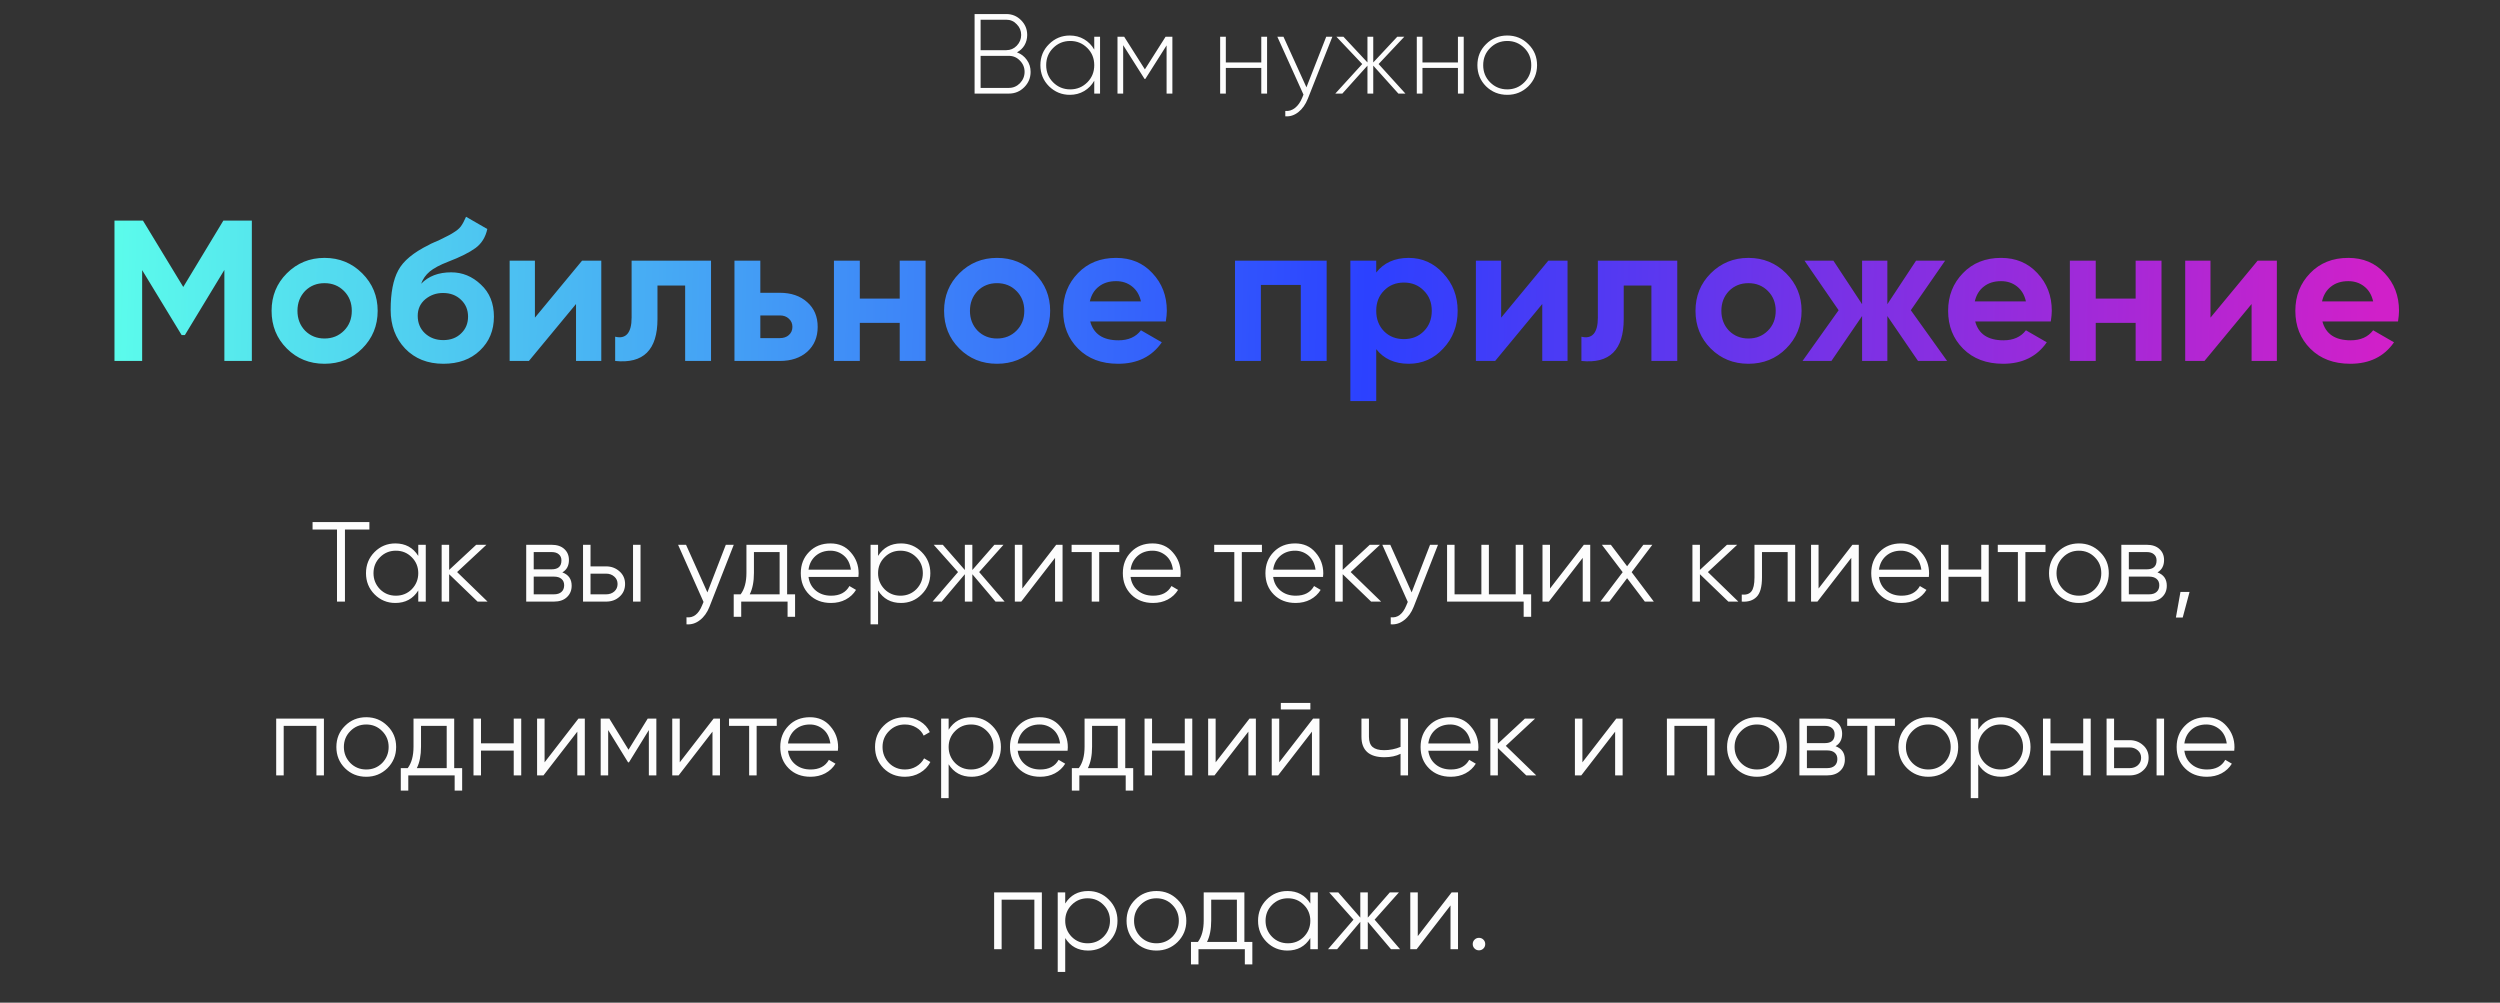
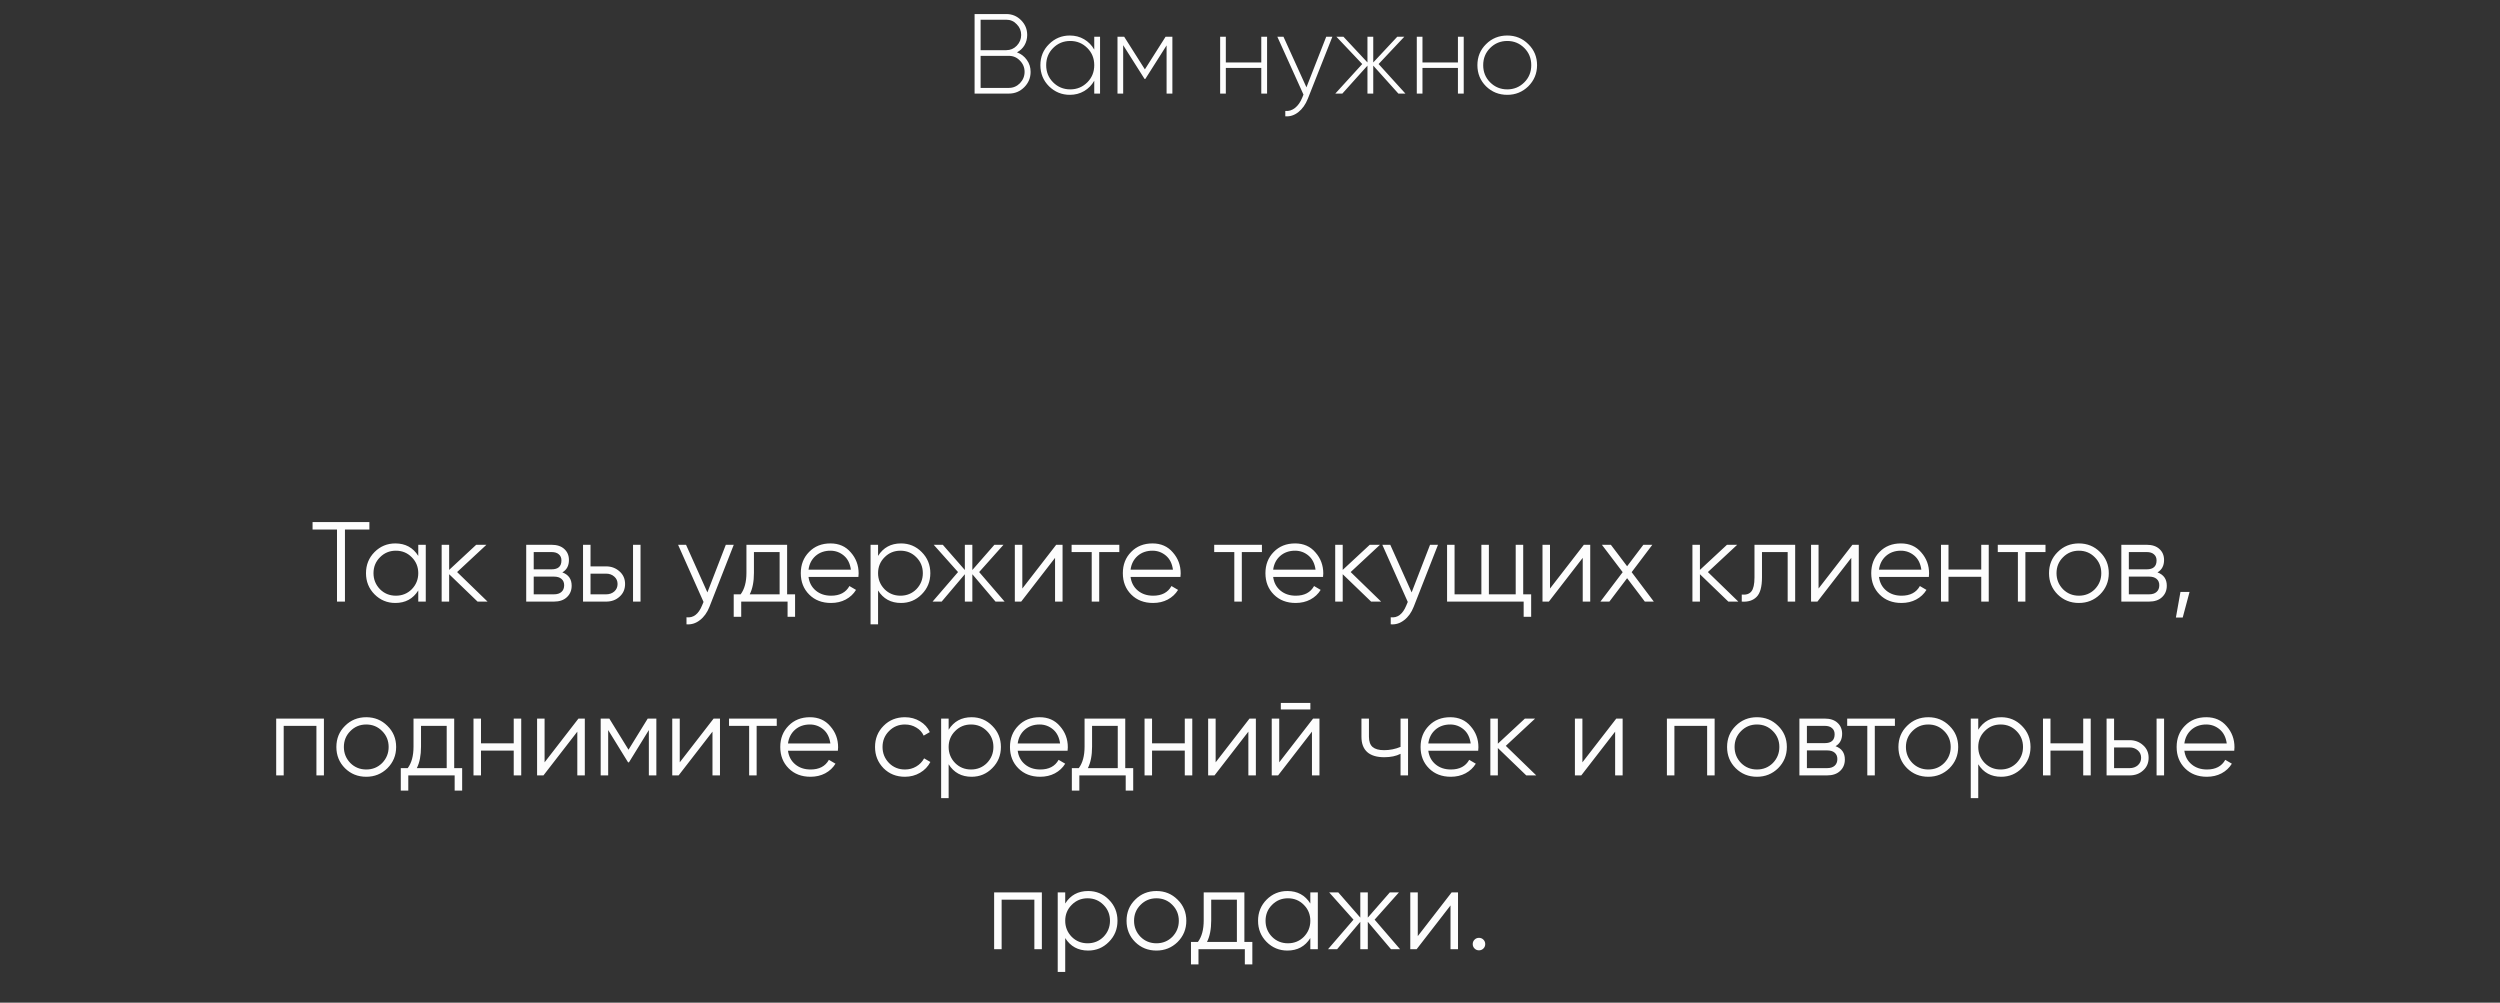
<svg xmlns="http://www.w3.org/2000/svg" width="374" height="150" viewBox="0 0 374 150" fill="none">
  <rect x="0" y="0" width="374" height="150" fill="#333333" stroke="none" />
  <path d="M152.139 7.829C152.763 8.067 153.256 8.447 153.618 8.968C153.992 9.489 154.179 10.084 154.179 10.753C154.179 11.648 153.862 12.413 153.227 13.048C152.593 13.683 151.828 14 150.932 14H145.798V2.1H150.541C151.403 2.1 152.139 2.406 152.751 3.018C153.363 3.63 153.669 4.367 153.669 5.228C153.669 5.795 153.533 6.31 153.261 6.775C152.989 7.228 152.615 7.58 152.139 7.829ZM150.541 2.95H146.699V7.506H150.541C151.153 7.506 151.675 7.285 152.105 6.843C152.547 6.378 152.768 5.84 152.768 5.228C152.768 4.605 152.547 4.072 152.105 3.63C151.686 3.177 151.165 2.95 150.541 2.95ZM146.699 13.15H150.932C151.567 13.15 152.117 12.918 152.581 12.453C153.046 11.966 153.278 11.399 153.278 10.753C153.278 10.096 153.046 9.535 152.581 9.07C152.128 8.594 151.578 8.356 150.932 8.356H146.699V13.15ZM163.7 7.421V5.5H164.567V14H163.7V12.079C163.326 12.736 162.822 13.252 162.187 13.626C161.552 14 160.838 14.187 160.045 14.187C158.844 14.187 157.807 13.762 156.934 12.912C156.073 12.051 155.642 10.997 155.642 9.75C155.642 8.503 156.073 7.455 156.934 6.605C157.795 5.744 158.832 5.313 160.045 5.313C160.838 5.313 161.552 5.5 162.187 5.874C162.822 6.248 163.326 6.764 163.7 7.421ZM157.546 12.317C158.249 13.02 159.104 13.371 160.113 13.371C161.11 13.371 161.96 13.02 162.663 12.317C163.354 11.626 163.7 10.77 163.7 9.75C163.7 8.73 163.354 7.874 162.663 7.183C161.96 6.48 161.11 6.129 160.113 6.129C159.104 6.129 158.249 6.48 157.546 7.183C156.855 7.874 156.509 8.73 156.509 9.75C156.509 10.77 156.855 11.626 157.546 12.317ZM174.368 5.5H175.388V14H174.521V6.792L171.342 11.807H171.223L168.027 6.758V14H167.177V5.5H168.18L171.274 10.379L174.368 5.5ZM188.688 9.342V5.5H189.555V14H188.688V10.158H183.384V14H182.534V5.5H183.384V9.342H188.688ZM195.443 13.065L198.401 5.5H199.319L195.647 14.782C195.307 15.632 194.837 16.295 194.236 16.771C193.635 17.247 192.984 17.457 192.281 17.4V16.601C192.814 16.646 193.301 16.493 193.743 16.142C194.185 15.791 194.542 15.281 194.814 14.612L195.001 14.153L191.091 5.5H192.009L195.443 13.065ZM206.238 9.58L210.25 14H209.196L205.439 9.818V14H204.572V9.818L200.815 14H199.761L203.79 9.58L199.931 5.5H200.985L204.572 9.342V5.5H205.439V9.342L209.026 5.5H210.08L206.238 9.58ZM218.106 9.342V5.5H218.973V14H218.106V10.158H212.802V14H211.952V5.5H212.802V9.342H218.106ZM225.49 14.187C224.243 14.187 223.184 13.762 222.311 12.912C221.45 12.051 221.019 10.997 221.019 9.75C221.019 8.503 221.45 7.455 222.311 6.605C223.172 5.744 224.232 5.313 225.49 5.313C226.725 5.313 227.774 5.744 228.635 6.605C229.508 7.455 229.944 8.503 229.944 9.75C229.944 10.985 229.508 12.039 228.635 12.912C227.762 13.762 226.714 14.187 225.49 14.187ZM222.923 12.317C223.626 13.02 224.481 13.371 225.49 13.371C226.487 13.371 227.337 13.02 228.04 12.317C228.731 11.626 229.077 10.77 229.077 9.75C229.077 8.73 228.731 7.874 228.04 7.183C227.337 6.48 226.487 6.129 225.49 6.129C224.481 6.129 223.626 6.48 222.923 7.183C222.232 7.874 221.886 8.73 221.886 9.75C221.886 10.77 222.232 11.626 222.923 12.317Z" fill="#FDFDFD" />
-   <path d="M33.416 33H37.676V54H33.566V40.38L27.656 50.13H27.176L21.266 40.41V54H17.126V33H21.386L27.416 42.93L33.416 33ZM54.189 52.14C52.669 53.66 50.789 54.42 48.549 54.42C46.309 54.42 44.429 53.66 42.909 52.14C41.389 50.62 40.629 48.74 40.629 46.5C40.629 44.28 41.389 42.41 42.909 40.89C44.449 39.35 46.329 38.58 48.549 38.58C50.769 38.58 52.649 39.35 54.189 40.89C55.729 42.43 56.499 44.3 56.499 46.5C56.499 48.72 55.729 50.6 54.189 52.14ZM45.639 49.47C46.419 50.25 47.389 50.64 48.549 50.64C49.709 50.64 50.679 50.25 51.459 49.47C52.239 48.69 52.629 47.7 52.629 46.5C52.629 45.3 52.239 44.31 51.459 43.53C50.679 42.75 49.709 42.36 48.549 42.36C47.389 42.36 46.419 42.75 45.639 43.53C44.879 44.33 44.499 45.32 44.499 46.5C44.499 47.68 44.879 48.67 45.639 49.47ZM66.331 54.42C63.971 54.42 62.061 53.66 60.601 52.14C59.161 50.62 58.441 48.69 58.441 46.35C58.441 43.81 58.821 41.84 59.581 40.44C60.321 39.04 61.851 37.77 64.171 36.63C64.231 36.59 64.341 36.53 64.501 36.45C64.681 36.37 64.861 36.29 65.041 36.21C65.241 36.13 65.431 36.05 65.611 35.97L66.871 35.34C67.171 35.2 67.491 35.02 67.831 34.8C68.331 34.5 68.701 34.19 68.941 33.87C69.181 33.55 69.441 33.07 69.721 32.43L72.901 34.26C72.641 35.48 72.051 36.43 71.131 37.11C70.191 37.79 68.831 38.47 67.051 39.15C65.811 39.63 64.891 40.12 64.291 40.62C63.691 41.12 63.261 41.73 63.001 42.45C64.101 41.31 65.601 40.74 67.501 40.74C69.181 40.74 70.661 41.35 71.941 42.57C73.241 43.77 73.891 45.37 73.891 47.37C73.891 49.43 73.191 51.12 71.791 52.44C70.411 53.76 68.591 54.42 66.331 54.42ZM66.271 43.83C65.271 43.83 64.391 44.14 63.631 44.76C62.871 45.4 62.491 46.23 62.491 47.25C62.491 48.31 62.851 49.18 63.571 49.86C64.311 50.54 65.221 50.88 66.301 50.88C67.401 50.88 68.291 50.55 68.971 49.89C69.671 49.23 70.021 48.39 70.021 47.37C70.021 46.35 69.671 45.51 68.971 44.85C68.271 44.17 67.371 43.83 66.271 43.83ZM80.023 47.52L87.073 39H89.953V54H86.173V45.48L79.123 54H76.243V39H80.023V47.52ZM94.489 39H106.369V54H102.499V42.72H98.359V47.73C98.359 52.35 96.249 54.44 92.028 54V50.37C92.829 50.57 93.439 50.43 93.859 49.95C94.278 49.47 94.489 48.66 94.489 47.52V39ZM113.745 43.8H116.655C118.355 43.8 119.725 44.27 120.765 45.21C121.805 46.13 122.325 47.36 122.325 48.9C122.325 50.44 121.805 51.68 120.765 52.62C119.725 53.54 118.355 54 116.655 54H109.875V39H113.745V43.8ZM113.745 50.58H116.685C117.225 50.58 117.665 50.43 118.005 50.13C118.365 49.81 118.545 49.4 118.545 48.9C118.545 48.4 118.365 47.99 118.005 47.67C117.665 47.35 117.225 47.19 116.685 47.19H113.745V50.58ZM134.598 44.67V39H138.468V54H134.598V48.3H128.628V54H124.758V39H128.628V44.67H134.598ZM154.794 52.14C153.274 53.66 151.394 54.42 149.154 54.42C146.914 54.42 145.034 53.66 143.514 52.14C141.994 50.62 141.234 48.74 141.234 46.5C141.234 44.28 141.994 42.41 143.514 40.89C145.054 39.35 146.934 38.58 149.154 38.58C151.374 38.58 153.254 39.35 154.794 40.89C156.334 42.43 157.104 44.3 157.104 46.5C157.104 48.72 156.334 50.6 154.794 52.14ZM146.244 49.47C147.024 50.25 147.994 50.64 149.154 50.64C150.314 50.64 151.284 50.25 152.064 49.47C152.844 48.69 153.234 47.7 153.234 46.5C153.234 45.3 152.844 44.31 152.064 43.53C151.284 42.75 150.314 42.36 149.154 42.36C147.994 42.36 147.024 42.75 146.244 43.53C145.484 44.33 145.104 45.32 145.104 46.5C145.104 47.68 145.484 48.67 146.244 49.47ZM174.407 48.09H163.097C163.597 49.97 165.007 50.91 167.327 50.91C168.807 50.91 169.927 50.41 170.687 49.41L173.807 51.21C172.327 53.35 170.147 54.42 167.267 54.42C164.787 54.42 162.797 53.67 161.297 52.17C159.797 50.67 159.047 48.78 159.047 46.5C159.047 44.26 159.787 42.38 161.267 40.86C162.727 39.34 164.627 38.58 166.967 38.58C169.187 38.58 170.997 39.34 172.397 40.86C173.837 42.38 174.557 44.26 174.557 46.5C174.557 46.92 174.507 47.45 174.407 48.09ZM163.037 45.09H170.687C170.467 44.11 170.017 43.36 169.337 42.84C168.677 42.32 167.887 42.06 166.967 42.06C165.927 42.06 165.067 42.33 164.387 42.87C163.707 43.39 163.257 44.13 163.037 45.09ZM184.758 39H198.468V54H194.598V42.63H188.628V54H184.758V39ZM210.744 38.58C212.764 38.58 214.484 39.35 215.904 40.89C217.344 42.43 218.064 44.3 218.064 46.5C218.064 48.74 217.344 50.62 215.904 52.14C214.504 53.66 212.784 54.42 210.744 54.42C208.644 54.42 207.024 53.69 205.884 52.23V60H202.014V39H205.884V40.77C207.024 39.31 208.644 38.58 210.744 38.58ZM207.054 49.56C207.834 50.34 208.824 50.73 210.024 50.73C211.224 50.73 212.214 50.34 212.994 49.56C213.794 48.76 214.194 47.74 214.194 46.5C214.194 45.26 213.794 44.25 212.994 43.47C212.214 42.67 211.224 42.27 210.024 42.27C208.824 42.27 207.834 42.67 207.054 43.47C206.274 44.25 205.884 45.26 205.884 46.5C205.884 47.74 206.274 48.76 207.054 49.56ZM224.573 47.52L231.623 39H234.503V54H230.723V45.48L223.673 54H220.793V39H224.573V47.52ZM239.039 39H250.919V54H247.049V42.72H242.909V47.73C242.909 52.35 240.799 54.44 236.579 54V50.37C237.379 50.57 237.989 50.43 238.409 49.95C238.829 49.47 239.039 48.66 239.039 47.52V39ZM267.206 52.14C265.686 53.66 263.806 54.42 261.566 54.42C259.326 54.42 257.446 53.66 255.926 52.14C254.406 50.62 253.646 48.74 253.646 46.5C253.646 44.28 254.406 42.41 255.926 40.89C257.466 39.35 259.346 38.58 261.566 38.58C263.786 38.58 265.666 39.35 267.206 40.89C268.746 42.43 269.516 44.3 269.516 46.5C269.516 48.72 268.746 50.6 267.206 52.14ZM258.656 49.47C259.436 50.25 260.406 50.64 261.566 50.64C262.726 50.64 263.696 50.25 264.476 49.47C265.256 48.69 265.646 47.7 265.646 46.5C265.646 45.3 265.256 44.31 264.476 43.53C263.696 42.75 262.726 42.36 261.566 42.36C260.406 42.36 259.436 42.75 258.656 43.53C257.896 44.33 257.516 45.32 257.516 46.5C257.516 47.68 257.896 48.67 258.656 49.47ZM285.858 46.41L291.288 54H286.938L282.348 47.28V54H278.568V47.28L273.978 54H269.658L275.058 46.41L269.958 39H274.278L278.568 45.51V39H282.348V45.51L286.638 39H290.988L285.858 46.41ZM306.799 48.09H295.489C295.989 49.97 297.399 50.91 299.719 50.91C301.199 50.91 302.319 50.41 303.079 49.41L306.199 51.21C304.719 53.35 302.539 54.42 299.659 54.42C297.179 54.42 295.189 53.67 293.689 52.17C292.189 50.67 291.439 48.78 291.439 46.5C291.439 44.26 292.179 42.38 293.659 40.86C295.119 39.34 297.019 38.58 299.359 38.58C301.579 38.58 303.389 39.34 304.789 40.86C306.229 42.38 306.949 44.26 306.949 46.5C306.949 46.92 306.899 47.45 306.799 48.09ZM295.429 45.09H303.079C302.859 44.11 302.409 43.36 301.729 42.84C301.069 42.32 300.279 42.06 299.359 42.06C298.319 42.06 297.459 42.33 296.779 42.87C296.099 43.39 295.649 44.13 295.429 45.09ZM319.491 44.67V39H323.361V54H319.491V48.3H313.521V54H309.651V39H313.521V44.67H319.491ZM330.687 47.52L337.737 39H340.617V54H336.837V45.48L329.787 54H326.907V39H330.687V47.52ZM358.743 48.09H347.433C347.933 49.97 349.343 50.91 351.663 50.91C353.143 50.91 354.263 50.41 355.023 49.41L358.143 51.21C356.663 53.35 354.483 54.42 351.603 54.42C349.123 54.42 347.133 53.67 345.633 52.17C344.133 50.67 343.383 48.78 343.383 46.5C343.383 44.26 344.123 42.38 345.603 40.86C347.063 39.34 348.963 38.58 351.303 38.58C353.523 38.58 355.333 39.34 356.733 40.86C358.173 42.38 358.893 44.26 358.893 46.5C358.893 46.92 358.843 47.45 358.743 48.09ZM347.373 45.09H355.023C354.803 44.11 354.353 43.36 353.673 42.84C353.013 42.32 352.223 42.06 351.303 42.06C350.263 42.06 349.403 42.33 348.723 42.87C348.043 43.39 347.593 44.13 347.373 45.09Z" fill="url(#paint0_linear_1020_246770)" />
  <path d="M46.76 78.1H55.26V79.222H51.605V90H50.415V79.222H46.76V78.1ZM62.573 83.166V81.5H63.695V90H62.573V88.334C61.791 89.581 60.647 90.204 59.139 90.204C57.927 90.204 56.89 89.773 56.028 88.912C55.178 88.051 54.753 86.997 54.753 85.75C54.753 84.503 55.178 83.449 56.028 82.588C56.89 81.727 57.927 81.296 59.139 81.296C60.647 81.296 61.791 81.919 62.573 83.166ZM56.844 88.147C57.49 88.793 58.284 89.116 59.224 89.116C60.165 89.116 60.958 88.793 61.604 88.147C62.25 87.478 62.573 86.679 62.573 85.75C62.573 84.809 62.25 84.016 61.604 83.37C60.958 82.713 60.165 82.384 59.224 82.384C58.284 82.384 57.49 82.713 56.844 83.37C56.198 84.016 55.875 84.809 55.875 85.75C55.875 86.679 56.198 87.478 56.844 88.147ZM68.383 85.58L72.939 90H71.443L67.193 85.903V90H66.071V81.5H67.193V85.257L71.239 81.5H72.769L68.383 85.58ZM84.127 85.631C85.057 85.971 85.521 86.634 85.521 87.62C85.521 88.323 85.283 88.895 84.807 89.337C84.343 89.779 83.691 90 82.852 90H78.721V81.5H82.512C83.328 81.5 83.963 81.71 84.416 82.129C84.881 82.548 85.113 83.098 85.113 83.778C85.113 84.628 84.785 85.246 84.127 85.631ZM82.512 82.588H79.843V85.172H82.512C83.498 85.172 83.991 84.73 83.991 83.846C83.991 83.449 83.861 83.143 83.6 82.928C83.351 82.701 82.988 82.588 82.512 82.588ZM79.843 88.912H82.852C83.351 88.912 83.731 88.793 83.991 88.555C84.263 88.317 84.399 87.983 84.399 87.552C84.399 87.144 84.263 86.827 83.991 86.6C83.731 86.373 83.351 86.26 82.852 86.26H79.843V88.912ZM88.343 84.73H90.672C91.454 84.73 92.123 84.979 92.678 85.478C93.234 85.965 93.511 86.594 93.511 87.365C93.511 88.147 93.234 88.782 92.678 89.269C92.146 89.756 91.477 90 90.672 90H87.221V81.5H88.343V84.73ZM94.701 90V81.5H95.823V90H94.701ZM88.343 88.912H90.672C91.16 88.912 91.568 88.77 91.896 88.487C92.225 88.192 92.389 87.818 92.389 87.365C92.389 86.912 92.225 86.543 91.896 86.26C91.568 85.965 91.16 85.818 90.672 85.818H88.343V88.912ZM105.827 88.623L108.581 81.5H109.771L106.133 90.782C105.793 91.643 105.317 92.306 104.705 92.771C104.105 93.247 103.436 93.457 102.699 93.4V92.346C103.719 92.471 104.496 91.881 105.028 90.578L105.249 90.051L101.441 81.5H102.631L105.827 88.623ZM117.753 81.5V88.912H118.943V92.278H117.821V90H110.885V92.278H109.763V88.912H110.8C111.378 88.141 111.667 87.07 111.667 85.699V81.5H117.753ZM112.16 88.912H116.631V82.588H112.789V85.699C112.789 87.014 112.579 88.085 112.16 88.912ZM124.235 81.296C125.504 81.296 126.519 81.744 127.278 82.639C128.06 83.523 128.451 84.571 128.451 85.784C128.451 85.841 128.44 86.016 128.417 86.311H120.954C121.067 87.161 121.43 87.841 122.042 88.351C122.654 88.861 123.419 89.116 124.337 89.116C125.629 89.116 126.541 88.634 127.074 87.671L128.06 88.249C127.686 88.861 127.17 89.343 126.513 89.694C125.867 90.034 125.136 90.204 124.32 90.204C122.983 90.204 121.895 89.785 121.056 88.946C120.217 88.107 119.798 87.042 119.798 85.75C119.798 84.469 120.212 83.41 121.039 82.571C121.866 81.721 122.932 81.296 124.235 81.296ZM124.235 82.384C123.351 82.384 122.609 82.645 122.008 83.166C121.419 83.687 121.067 84.373 120.954 85.223H127.295C127.17 84.316 126.825 83.619 126.258 83.132C125.669 82.633 124.994 82.384 124.235 82.384ZM134.792 81.296C136.005 81.296 137.036 81.727 137.886 82.588C138.747 83.449 139.178 84.503 139.178 85.75C139.178 86.997 138.747 88.051 137.886 88.912C137.036 89.773 136.005 90.204 134.792 90.204C133.285 90.204 132.14 89.581 131.358 88.334V93.4H130.236V81.5H131.358V83.166C132.14 81.919 133.285 81.296 134.792 81.296ZM132.327 88.147C132.973 88.793 133.766 89.116 134.707 89.116C135.648 89.116 136.441 88.793 137.087 88.147C137.733 87.478 138.056 86.679 138.056 85.75C138.056 84.809 137.733 84.016 137.087 83.37C136.441 82.713 135.648 82.384 134.707 82.384C133.766 82.384 132.973 82.713 132.327 83.37C131.681 84.016 131.358 84.809 131.358 85.75C131.358 86.679 131.681 87.478 132.327 88.147ZM146.483 85.58L150.291 90H148.931L145.463 85.903V90H144.341V85.903L140.873 90H139.513L143.321 85.58L139.683 81.5H141.043L144.341 85.274V81.5H145.463V85.274L148.761 81.5H150.121L146.483 85.58ZM152.94 88.045L158.006 81.5H158.958V90H157.836V83.455L152.77 90H151.818V81.5H152.94V88.045ZM160.311 81.5H167.451V82.588H164.442V90H163.32V82.588H160.311V81.5ZM172.413 81.296C173.682 81.296 174.697 81.744 175.456 82.639C176.238 83.523 176.629 84.571 176.629 85.784C176.629 85.841 176.618 86.016 176.595 86.311H169.132C169.245 87.161 169.608 87.841 170.22 88.351C170.832 88.861 171.597 89.116 172.515 89.116C173.807 89.116 174.719 88.634 175.252 87.671L176.238 88.249C175.864 88.861 175.348 89.343 174.691 89.694C174.045 90.034 173.314 90.204 172.498 90.204C171.161 90.204 170.073 89.785 169.234 88.946C168.395 88.107 167.976 87.042 167.976 85.75C167.976 84.469 168.39 83.41 169.217 82.571C170.044 81.721 171.11 81.296 172.413 81.296ZM172.413 82.384C171.529 82.384 170.787 82.645 170.186 83.166C169.597 83.687 169.245 84.373 169.132 85.223H175.473C175.348 84.316 175.003 83.619 174.436 83.132C173.847 82.633 173.172 82.384 172.413 82.384ZM181.644 81.5H188.784V82.588H185.775V90H184.653V82.588H181.644V81.5ZM193.746 81.296C195.015 81.296 196.03 81.744 196.789 82.639C197.571 83.523 197.962 84.571 197.962 85.784C197.962 85.841 197.951 86.016 197.928 86.311H190.465C190.578 87.161 190.941 87.841 191.553 88.351C192.165 88.861 192.93 89.116 193.848 89.116C195.14 89.116 196.052 88.634 196.585 87.671L197.571 88.249C197.197 88.861 196.681 89.343 196.024 89.694C195.378 90.034 194.647 90.204 193.831 90.204C192.494 90.204 191.406 89.785 190.567 88.946C189.728 88.107 189.309 87.042 189.309 85.75C189.309 84.469 189.723 83.41 190.55 82.571C191.377 81.721 192.443 81.296 193.746 81.296ZM193.746 82.384C192.862 82.384 192.12 82.645 191.519 83.166C190.93 83.687 190.578 84.373 190.465 85.223H196.806C196.681 84.316 196.336 83.619 195.769 83.132C195.18 82.633 194.505 82.384 193.746 82.384ZM202.059 85.58L206.615 90H205.119L200.869 85.903V90H199.747V81.5H200.869V85.257L204.915 81.5H206.445L202.059 85.58ZM211.181 88.623L213.935 81.5H215.125L211.487 90.782C211.147 91.643 210.671 92.306 210.059 92.771C209.458 93.247 208.79 93.457 208.053 93.4V92.346C209.073 92.471 209.849 91.881 210.382 90.578L210.603 90.051L206.795 81.5H207.985L211.181 88.623ZM227.871 81.5V88.912H229.061V92.278H227.939V90H216.481V81.5H217.603V88.912H221.615V81.5H222.737V88.912H226.749V81.5H227.871ZM231.88 88.045L236.946 81.5H237.898V90H236.776V83.455L231.71 90H230.758V81.5H231.88V88.045ZM244.096 85.597L247.411 90H246.068L243.416 86.498L240.764 90H239.421L242.753 85.597L239.642 81.5H240.985L243.416 84.713L245.847 81.5H247.19L244.096 85.597ZM255.499 85.58L260.055 90H258.559L254.309 85.903V90H253.187V81.5H254.309V85.257L258.355 81.5H259.885L255.499 85.58ZM262.471 81.5H268.557V90H267.435V82.588H263.593V86.379C263.593 87.796 263.321 88.77 262.777 89.303C262.245 89.836 261.508 90.068 260.567 90V88.946C261.225 89.014 261.706 88.855 262.012 88.47C262.318 88.085 262.471 87.388 262.471 86.379V81.5ZM272.056 88.045L277.122 81.5H278.074V90H276.952V83.455L271.886 90H270.934V81.5H272.056V88.045ZM284.374 81.296C285.643 81.296 286.658 81.744 287.417 82.639C288.199 83.523 288.59 84.571 288.59 85.784C288.59 85.841 288.579 86.016 288.556 86.311H281.093C281.206 87.161 281.569 87.841 282.181 88.351C282.793 88.861 283.558 89.116 284.476 89.116C285.768 89.116 286.68 88.634 287.213 87.671L288.199 88.249C287.825 88.861 287.309 89.343 286.652 89.694C286.006 90.034 285.275 90.204 284.459 90.204C283.122 90.204 282.034 89.785 281.195 88.946C280.356 88.107 279.937 87.042 279.937 85.75C279.937 84.469 280.351 83.41 281.178 82.571C282.005 81.721 283.071 81.296 284.374 81.296ZM284.374 82.384C283.49 82.384 282.748 82.645 282.147 83.166C281.558 83.687 281.206 84.373 281.093 85.223H287.434C287.309 84.316 286.964 83.619 286.397 83.132C285.808 82.633 285.133 82.384 284.374 82.384ZM296.393 85.206V81.5H297.515V90H296.393V86.294H291.497V90H290.375V81.5H291.497V85.206H296.393ZM298.867 81.5H306.007V82.588H302.998V90H301.876V82.588H298.867V81.5ZM314.166 88.929C313.293 89.779 312.239 90.204 311.004 90.204C309.746 90.204 308.686 89.779 307.825 88.929C306.963 88.068 306.533 87.008 306.533 85.75C306.533 84.492 306.963 83.438 307.825 82.588C308.686 81.727 309.746 81.296 311.004 81.296C312.25 81.296 313.304 81.727 314.166 82.588C315.038 83.438 315.475 84.492 315.475 85.75C315.475 86.997 315.038 88.056 314.166 88.929ZM308.624 88.147C309.27 88.793 310.063 89.116 311.004 89.116C311.944 89.116 312.738 88.793 313.384 88.147C314.03 87.478 314.353 86.679 314.353 85.75C314.353 84.809 314.03 84.016 313.384 83.37C312.738 82.713 311.944 82.384 311.004 82.384C310.063 82.384 309.27 82.713 308.624 83.37C307.978 84.016 307.655 84.809 307.655 85.75C307.655 86.679 307.978 87.478 308.624 88.147ZM322.758 85.631C323.687 85.971 324.152 86.634 324.152 87.62C324.152 88.323 323.914 88.895 323.438 89.337C322.973 89.779 322.322 90 321.483 90H317.352V81.5H321.143C321.959 81.5 322.594 81.71 323.047 82.129C323.512 82.548 323.744 83.098 323.744 83.778C323.744 84.628 323.415 85.246 322.758 85.631ZM321.143 82.588H318.474V85.172H321.143C322.129 85.172 322.622 84.73 322.622 83.846C322.622 83.449 322.492 83.143 322.231 82.928C321.982 82.701 321.619 82.588 321.143 82.588ZM318.474 88.912H321.483C321.982 88.912 322.361 88.793 322.622 88.555C322.894 88.317 323.03 87.983 323.03 87.552C323.03 87.144 322.894 86.827 322.622 86.6C322.361 86.373 321.982 86.26 321.483 86.26H318.474V88.912ZM326.196 88.555H327.556L326.536 92.38H325.516L326.196 88.555ZM41.318 107.5H48.458V116H47.336V108.588H42.44V116H41.318V107.5ZM57.954 114.929C57.081 115.779 56.027 116.204 54.792 116.204C53.534 116.204 52.474 115.779 51.613 114.929C50.751 114.068 50.321 113.008 50.321 111.75C50.321 110.492 50.751 109.438 51.613 108.588C52.474 107.727 53.534 107.296 54.792 107.296C56.038 107.296 57.092 107.727 57.954 108.588C58.826 109.438 59.263 110.492 59.263 111.75C59.263 112.997 58.826 114.056 57.954 114.929ZM52.412 114.147C53.058 114.793 53.851 115.116 54.792 115.116C55.732 115.116 56.526 114.793 57.172 114.147C57.818 113.478 58.141 112.679 58.141 111.75C58.141 110.809 57.818 110.016 57.172 109.37C56.526 108.713 55.732 108.384 54.792 108.384C53.851 108.384 53.058 108.713 52.412 109.37C51.766 110.016 51.443 110.809 51.443 111.75C51.443 112.679 51.766 113.478 52.412 114.147ZM67.948 107.5V114.912H69.138V118.278H68.016V116H61.08V118.278H59.958V114.912H60.995C61.573 114.141 61.862 113.07 61.862 111.699V107.5H67.948ZM62.355 114.912H66.826V108.588H62.984V111.699C62.984 113.014 62.775 114.085 62.355 114.912ZM76.853 111.206V107.5H77.975V116H76.853V112.294H71.957V116H70.835V107.5H71.957V111.206H76.853ZM81.47 114.045L86.536 107.5H87.488V116H86.366V109.455L81.3 116H80.348V107.5H81.47V114.045ZM96.899 107.5H98.191V116H97.069V109.217L94.094 114.045H93.958L90.983 109.217V116H89.861V107.5H91.153L94.026 112.158L96.899 107.5ZM101.691 114.045L106.757 107.5H107.709V116H106.587V109.455L101.521 116H100.569V107.5H101.691V114.045ZM109.062 107.5H116.202V108.588H113.193V116H112.071V108.588H109.062V107.5ZM121.164 107.296C122.433 107.296 123.448 107.744 124.207 108.639C124.989 109.523 125.38 110.571 125.38 111.784C125.38 111.841 125.369 112.016 125.346 112.311H117.883C117.996 113.161 118.359 113.841 118.971 114.351C119.583 114.861 120.348 115.116 121.266 115.116C122.558 115.116 123.47 114.634 124.003 113.671L124.989 114.249C124.615 114.861 124.099 115.343 123.442 115.694C122.796 116.034 122.065 116.204 121.249 116.204C119.912 116.204 118.824 115.785 117.985 114.946C117.146 114.107 116.727 113.042 116.727 111.75C116.727 110.469 117.141 109.41 117.968 108.571C118.795 107.721 119.861 107.296 121.164 107.296ZM121.164 108.384C120.28 108.384 119.538 108.645 118.937 109.166C118.348 109.687 117.996 110.373 117.883 111.223H124.224C124.099 110.316 123.754 109.619 123.187 109.132C122.598 108.633 121.923 108.384 121.164 108.384ZM135.376 116.204C134.095 116.204 133.03 115.779 132.18 114.929C131.33 114.056 130.905 112.997 130.905 111.75C130.905 110.492 131.33 109.438 132.18 108.588C133.03 107.727 134.095 107.296 135.376 107.296C136.214 107.296 136.968 107.5 137.637 107.908C138.305 108.305 138.793 108.843 139.099 109.523L138.181 110.05C137.954 109.54 137.586 109.138 137.076 108.843C136.577 108.537 136.01 108.384 135.376 108.384C134.435 108.384 133.642 108.713 132.996 109.37C132.35 110.016 132.027 110.809 132.027 111.75C132.027 112.679 132.35 113.478 132.996 114.147C133.642 114.793 134.435 115.116 135.376 115.116C135.999 115.116 136.56 114.969 137.059 114.674C137.569 114.379 137.965 113.971 138.249 113.45L139.184 113.994C138.832 114.674 138.317 115.212 137.637 115.609C136.957 116.006 136.203 116.204 135.376 116.204ZM145.35 107.296C146.563 107.296 147.594 107.727 148.444 108.588C149.306 109.449 149.736 110.503 149.736 111.75C149.736 112.997 149.306 114.051 148.444 114.912C147.594 115.773 146.563 116.204 145.35 116.204C143.843 116.204 142.698 115.581 141.916 114.334V119.4H140.794V107.5H141.916V109.166C142.698 107.919 143.843 107.296 145.35 107.296ZM142.885 114.147C143.531 114.793 144.325 115.116 145.265 115.116C146.206 115.116 146.999 114.793 147.645 114.147C148.291 113.478 148.614 112.679 148.614 111.75C148.614 110.809 148.291 110.016 147.645 109.37C146.999 108.713 146.206 108.384 145.265 108.384C144.325 108.384 143.531 108.713 142.885 109.37C142.239 110.016 141.916 110.809 141.916 111.75C141.916 112.679 142.239 113.478 142.885 114.147ZM155.529 107.296C156.798 107.296 157.813 107.744 158.572 108.639C159.354 109.523 159.745 110.571 159.745 111.784C159.745 111.841 159.734 112.016 159.711 112.311H152.248C152.361 113.161 152.724 113.841 153.336 114.351C153.948 114.861 154.713 115.116 155.631 115.116C156.923 115.116 157.835 114.634 158.368 113.671L159.354 114.249C158.98 114.861 158.464 115.343 157.807 115.694C157.161 116.034 156.43 116.204 155.614 116.204C154.277 116.204 153.189 115.785 152.35 114.946C151.511 114.107 151.092 113.042 151.092 111.75C151.092 110.469 151.506 109.41 152.333 108.571C153.16 107.721 154.226 107.296 155.529 107.296ZM155.529 108.384C154.645 108.384 153.903 108.645 153.302 109.166C152.713 109.687 152.361 110.373 152.248 111.223H158.589C158.464 110.316 158.119 109.619 157.552 109.132C156.963 108.633 156.288 108.384 155.529 108.384ZM168.338 107.5V114.912H169.528V118.278H168.406V116H161.47V118.278H160.348V114.912H161.385C161.963 114.141 162.252 113.07 162.252 111.699V107.5H168.338ZM162.745 114.912H167.216V108.588H163.374V111.699C163.374 113.014 163.164 114.085 162.745 114.912ZM177.243 111.206V107.5H178.365V116H177.243V112.294H172.347V116H171.225V107.5H172.347V111.206H177.243ZM181.86 114.045L186.926 107.5H187.878V116H186.756V109.455L181.69 116H180.738V107.5H181.86V114.045ZM196.031 106.14H191.611V105.154H196.031V106.14ZM191.373 114.045L196.439 107.5H197.391V116H196.269V109.455L191.203 116H190.251V107.5H191.373V114.045ZM209.521 111.733V107.5H210.643V116H209.521V112.77C208.864 113.11 208.054 113.28 207.09 113.28C205.968 113.28 205.118 113.025 204.54 112.515C203.962 111.994 203.673 111.229 203.673 110.22V107.5H204.795V110.22C204.795 110.923 204.977 111.433 205.339 111.75C205.713 112.067 206.286 112.226 207.056 112.226C207.918 112.226 208.739 112.062 209.521 111.733ZM216.955 107.296C218.224 107.296 219.239 107.744 219.998 108.639C220.78 109.523 221.171 110.571 221.171 111.784C221.171 111.841 221.16 112.016 221.137 112.311H213.674C213.787 113.161 214.15 113.841 214.762 114.351C215.374 114.861 216.139 115.116 217.057 115.116C218.349 115.116 219.261 114.634 219.794 113.671L220.78 114.249C220.406 114.861 219.89 115.343 219.233 115.694C218.587 116.034 217.856 116.204 217.04 116.204C215.703 116.204 214.615 115.785 213.776 114.946C212.937 114.107 212.518 113.042 212.518 111.75C212.518 110.469 212.932 109.41 213.759 108.571C214.586 107.721 215.652 107.296 216.955 107.296ZM216.955 108.384C216.071 108.384 215.329 108.645 214.728 109.166C214.139 109.687 213.787 110.373 213.674 111.223H220.015C219.89 110.316 219.545 109.619 218.978 109.132C218.389 108.633 217.714 108.384 216.955 108.384ZM225.268 111.58L229.824 116H228.328L224.078 111.903V116H222.956V107.5H224.078V111.257L228.124 107.5H229.654L225.268 111.58ZM236.728 114.045L241.794 107.5H242.746V116H241.624V109.455L236.558 116H235.606V107.5H236.728V114.045ZM249.369 107.5H256.509V116H255.387V108.588H250.491V116H249.369V107.5ZM266.004 114.929C265.132 115.779 264.078 116.204 262.842 116.204C261.584 116.204 260.525 115.779 259.663 114.929C258.802 114.068 258.371 113.008 258.371 111.75C258.371 110.492 258.802 109.438 259.663 108.588C260.525 107.727 261.584 107.296 262.842 107.296C264.089 107.296 265.143 107.727 266.004 108.588C266.877 109.438 267.313 110.492 267.313 111.75C267.313 112.997 266.877 114.056 266.004 114.929ZM260.462 114.147C261.108 114.793 261.902 115.116 262.842 115.116C263.783 115.116 264.576 114.793 265.222 114.147C265.868 113.478 266.191 112.679 266.191 111.75C266.191 110.809 265.868 110.016 265.222 109.37C264.576 108.713 263.783 108.384 262.842 108.384C261.902 108.384 261.108 108.713 260.462 109.37C259.816 110.016 259.493 110.809 259.493 111.75C259.493 112.679 259.816 113.478 260.462 114.147ZM274.597 111.631C275.526 111.971 275.991 112.634 275.991 113.62C275.991 114.323 275.753 114.895 275.277 115.337C274.812 115.779 274.161 116 273.322 116H269.191V107.5H272.982C273.798 107.5 274.433 107.71 274.886 108.129C275.351 108.548 275.583 109.098 275.583 109.778C275.583 110.628 275.254 111.246 274.597 111.631ZM272.982 108.588H270.313V111.172H272.982C273.968 111.172 274.461 110.73 274.461 109.846C274.461 109.449 274.331 109.143 274.07 108.928C273.821 108.701 273.458 108.588 272.982 108.588ZM270.313 114.912H273.322C273.821 114.912 274.2 114.793 274.461 114.555C274.733 114.317 274.869 113.983 274.869 113.552C274.869 113.144 274.733 112.827 274.461 112.6C274.2 112.373 273.821 112.26 273.322 112.26H270.313V114.912ZM276.339 107.5H283.479V108.588H280.47V116H279.348V108.588H276.339V107.5ZM291.637 114.929C290.765 115.779 289.711 116.204 288.475 116.204C287.217 116.204 286.158 115.779 285.296 114.929C284.435 114.068 284.004 113.008 284.004 111.75C284.004 110.492 284.435 109.438 285.296 108.588C286.158 107.727 287.217 107.296 288.475 107.296C289.722 107.296 290.776 107.727 291.637 108.588C292.51 109.438 292.946 110.492 292.946 111.75C292.946 112.997 292.51 114.056 291.637 114.929ZM286.095 114.147C286.741 114.793 287.535 115.116 288.475 115.116C289.416 115.116 290.209 114.793 290.855 114.147C291.501 113.478 291.824 112.679 291.824 111.75C291.824 110.809 291.501 110.016 290.855 109.37C290.209 108.713 289.416 108.384 288.475 108.384C287.535 108.384 286.741 108.713 286.095 109.37C285.449 110.016 285.126 110.809 285.126 111.75C285.126 112.679 285.449 113.478 286.095 114.147ZM299.38 107.296C300.592 107.296 301.624 107.727 302.474 108.588C303.335 109.449 303.766 110.503 303.766 111.75C303.766 112.997 303.335 114.051 302.474 114.912C301.624 115.773 300.592 116.204 299.38 116.204C297.872 116.204 296.728 115.581 295.946 114.334V119.4H294.824V107.5H295.946V109.166C296.728 107.919 297.872 107.296 299.38 107.296ZM296.915 114.147C297.561 114.793 298.354 115.116 299.295 115.116C300.235 115.116 301.029 114.793 301.675 114.147C302.321 113.478 302.644 112.679 302.644 111.75C302.644 110.809 302.321 110.016 301.675 109.37C301.029 108.713 300.235 108.384 299.295 108.384C298.354 108.384 297.561 108.713 296.915 109.37C296.269 110.016 295.946 110.809 295.946 111.75C295.946 112.679 296.269 113.478 296.915 114.147ZM311.649 111.206V107.5H312.771V116H311.649V112.294H306.753V116H305.631V107.5H306.753V111.206H311.649ZM316.266 110.73H318.595C319.377 110.73 320.046 110.979 320.601 111.478C321.156 111.965 321.434 112.594 321.434 113.365C321.434 114.147 321.156 114.782 320.601 115.269C320.068 115.756 319.4 116 318.595 116H315.144V107.5H316.266V110.73ZM322.624 116V107.5H323.746V116H322.624ZM316.266 114.912H318.595C319.082 114.912 319.49 114.77 319.819 114.487C320.148 114.192 320.312 113.818 320.312 113.365C320.312 112.912 320.148 112.543 319.819 112.26C319.49 111.965 319.082 111.818 318.595 111.818H316.266V114.912ZM330.061 107.296C331.331 107.296 332.345 107.744 333.104 108.639C333.886 109.523 334.277 110.571 334.277 111.784C334.277 111.841 334.266 112.016 334.243 112.311H326.78C326.894 113.161 327.256 113.841 327.868 114.351C328.48 114.861 329.245 115.116 330.163 115.116C331.455 115.116 332.368 114.634 332.9 113.671L333.886 114.249C333.512 114.861 332.997 115.343 332.339 115.694C331.693 116.034 330.962 116.204 330.146 116.204C328.809 116.204 327.721 115.785 326.882 114.946C326.044 114.107 325.624 113.042 325.624 111.75C325.624 110.469 326.038 109.41 326.865 108.571C327.693 107.721 328.758 107.296 330.061 107.296ZM330.061 108.384C329.177 108.384 328.435 108.645 327.834 109.166C327.245 109.687 326.894 110.373 326.78 111.223H333.121C332.997 110.316 332.651 109.619 332.084 109.132C331.495 108.633 330.821 108.384 330.061 108.384ZM148.722 133.5H155.862V142H154.74V134.588H149.844V142H148.722V133.5ZM162.79 133.296C164.003 133.296 165.034 133.727 165.884 134.588C166.746 135.449 167.176 136.503 167.176 137.75C167.176 138.997 166.746 140.051 165.884 140.912C165.034 141.773 164.003 142.204 162.79 142.204C161.283 142.204 160.138 141.581 159.356 140.334V145.4H158.234V133.5H159.356V135.166C160.138 133.919 161.283 133.296 162.79 133.296ZM160.325 140.147C160.971 140.793 161.765 141.116 162.705 141.116C163.646 141.116 164.439 140.793 165.085 140.147C165.731 139.478 166.054 138.679 166.054 137.75C166.054 136.809 165.731 136.016 165.085 135.37C164.439 134.713 163.646 134.384 162.705 134.384C161.765 134.384 160.971 134.713 160.325 135.37C159.679 136.016 159.356 136.809 159.356 137.75C159.356 138.679 159.679 139.478 160.325 140.147ZM176.165 140.929C175.292 141.779 174.238 142.204 173.003 142.204C171.745 142.204 170.685 141.779 169.824 140.929C168.963 140.068 168.532 139.008 168.532 137.75C168.532 136.492 168.963 135.438 169.824 134.588C170.685 133.727 171.745 133.296 173.003 133.296C174.25 133.296 175.304 133.727 176.165 134.588C177.038 135.438 177.474 136.492 177.474 137.75C177.474 138.997 177.038 140.056 176.165 140.929ZM170.623 140.147C171.269 140.793 172.062 141.116 173.003 141.116C173.944 141.116 174.737 140.793 175.383 140.147C176.029 139.478 176.352 138.679 176.352 137.75C176.352 136.809 176.029 136.016 175.383 135.37C174.737 134.713 173.944 134.384 173.003 134.384C172.062 134.384 171.269 134.713 170.623 135.37C169.977 136.016 169.654 136.809 169.654 137.75C169.654 138.679 169.977 139.478 170.623 140.147ZM186.16 133.5V140.912H187.35V144.278H186.228V142H179.292V144.278H178.17V140.912H179.207C179.785 140.141 180.074 139.07 180.074 137.699V133.5H186.16ZM180.567 140.912H185.038V134.588H181.196V137.699C181.196 139.014 180.986 140.085 180.567 140.912ZM196.025 135.166V133.5H197.147V142H196.025V140.334C195.243 141.581 194.098 142.204 192.591 142.204C191.378 142.204 190.341 141.773 189.48 140.912C188.63 140.051 188.205 138.997 188.205 137.75C188.205 136.503 188.63 135.449 189.48 134.588C190.341 133.727 191.378 133.296 192.591 133.296C194.098 133.296 195.243 133.919 196.025 135.166ZM190.296 140.147C190.942 140.793 191.735 141.116 192.676 141.116C193.617 141.116 194.41 140.793 195.056 140.147C195.702 139.478 196.025 138.679 196.025 137.75C196.025 136.809 195.702 136.016 195.056 135.37C194.41 134.713 193.617 134.384 192.676 134.384C191.735 134.384 190.942 134.713 190.296 135.37C189.65 136.016 189.327 136.809 189.327 137.75C189.327 138.679 189.65 139.478 190.296 140.147ZM205.643 137.58L209.451 142H208.091L204.623 137.903V142H203.501V137.903L200.033 142H198.673L202.481 137.58L198.843 133.5H200.203L203.501 137.274V133.5H204.623V137.274L207.921 133.5H209.281L205.643 137.58ZM212.1 140.045L217.166 133.5H218.118V142H216.996V135.455L211.93 142H210.978V133.5H212.1V140.045ZM222.19 141.235C222.19 141.496 222.1 141.717 221.918 141.898C221.737 142.079 221.516 142.17 221.255 142.17C220.995 142.17 220.774 142.079 220.592 141.898C220.411 141.717 220.32 141.496 220.32 141.235C220.32 140.974 220.411 140.753 220.592 140.572C220.774 140.391 220.995 140.3 221.255 140.3C221.516 140.3 221.737 140.391 221.918 140.572C222.1 140.753 222.19 140.974 222.19 141.235Z" fill="#FDFDFD" />
  <defs>
    <linearGradient id="paint0_linear_1020_246770" x1="11.819" y1="45.333" x2="361.22" y2="54.547" gradientUnits="userSpaceOnUse">
      <stop offset="0.005" stop-color="#5CFFEB" />
      <stop offset="0.551" stop-color="#2C41FF" />
      <stop offset="0.984" stop-color="#D020C9" />
    </linearGradient>
  </defs>
</svg>